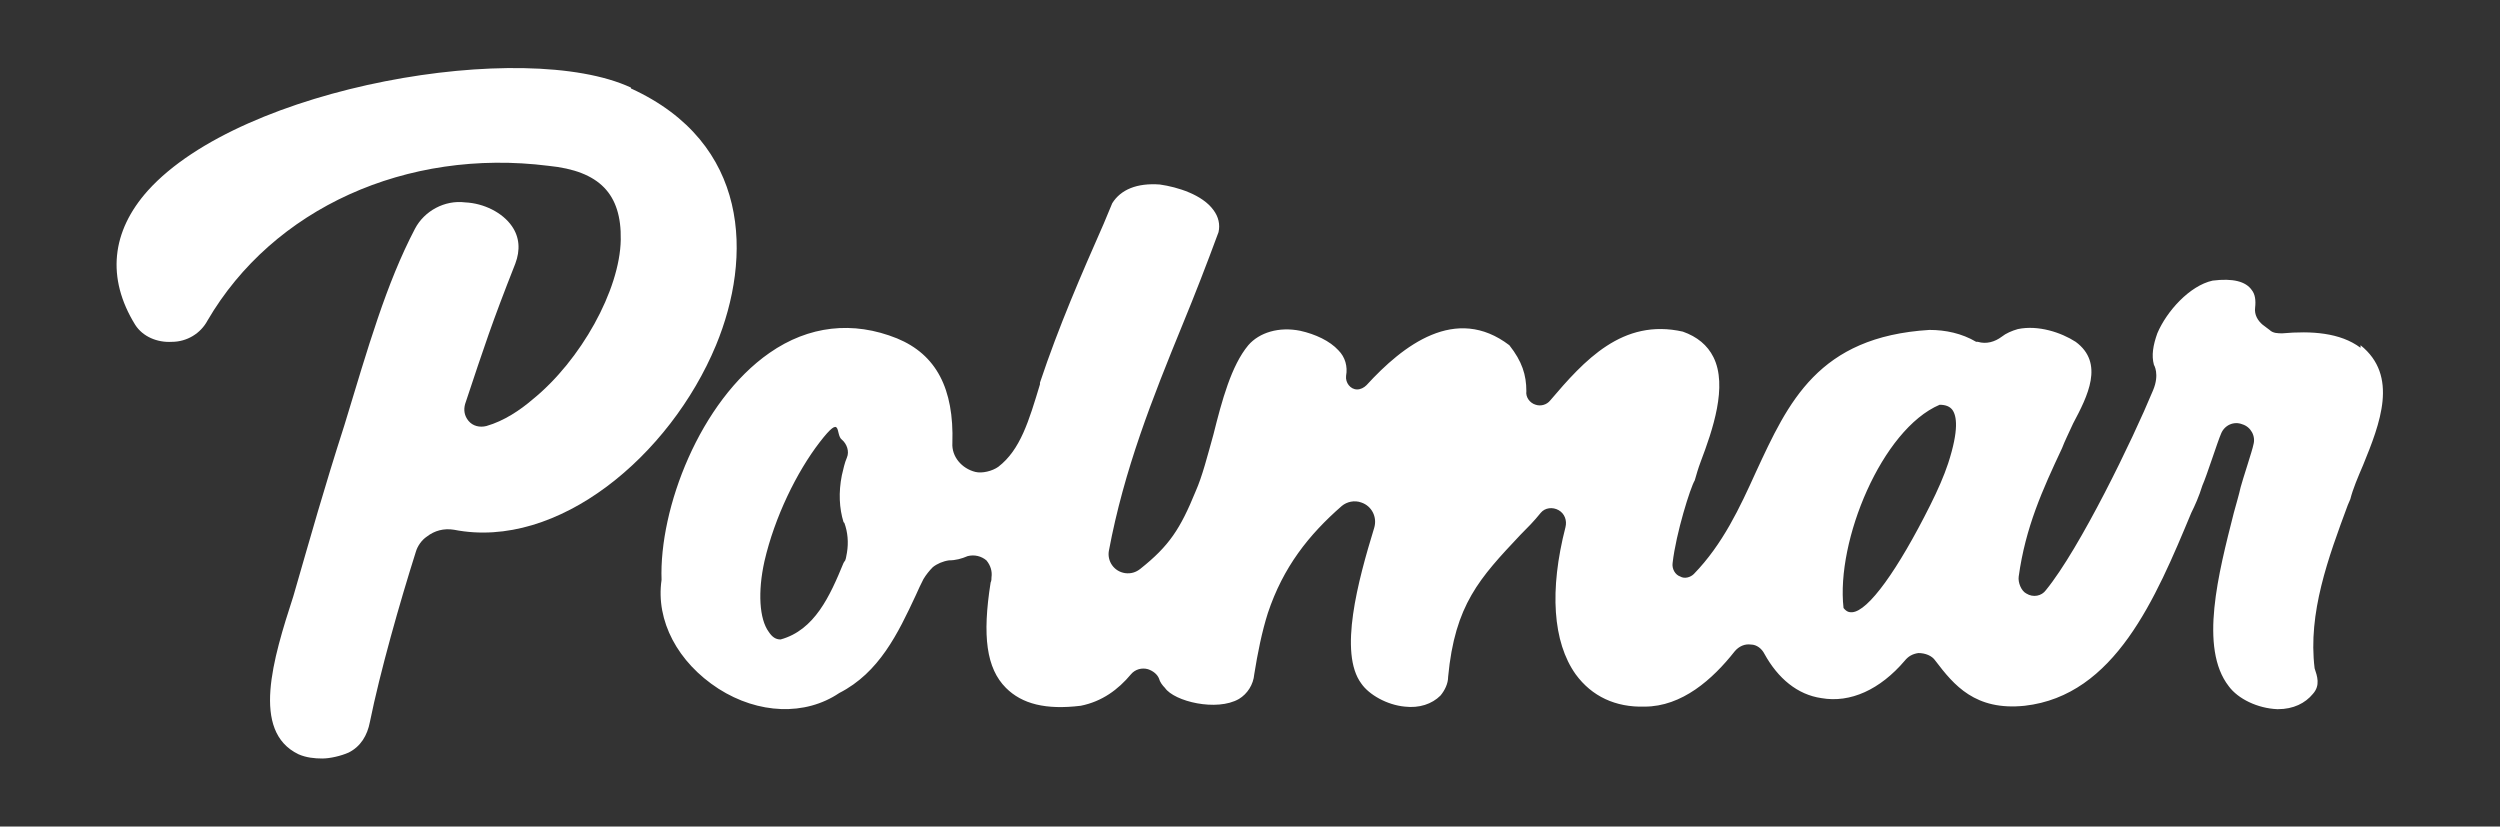
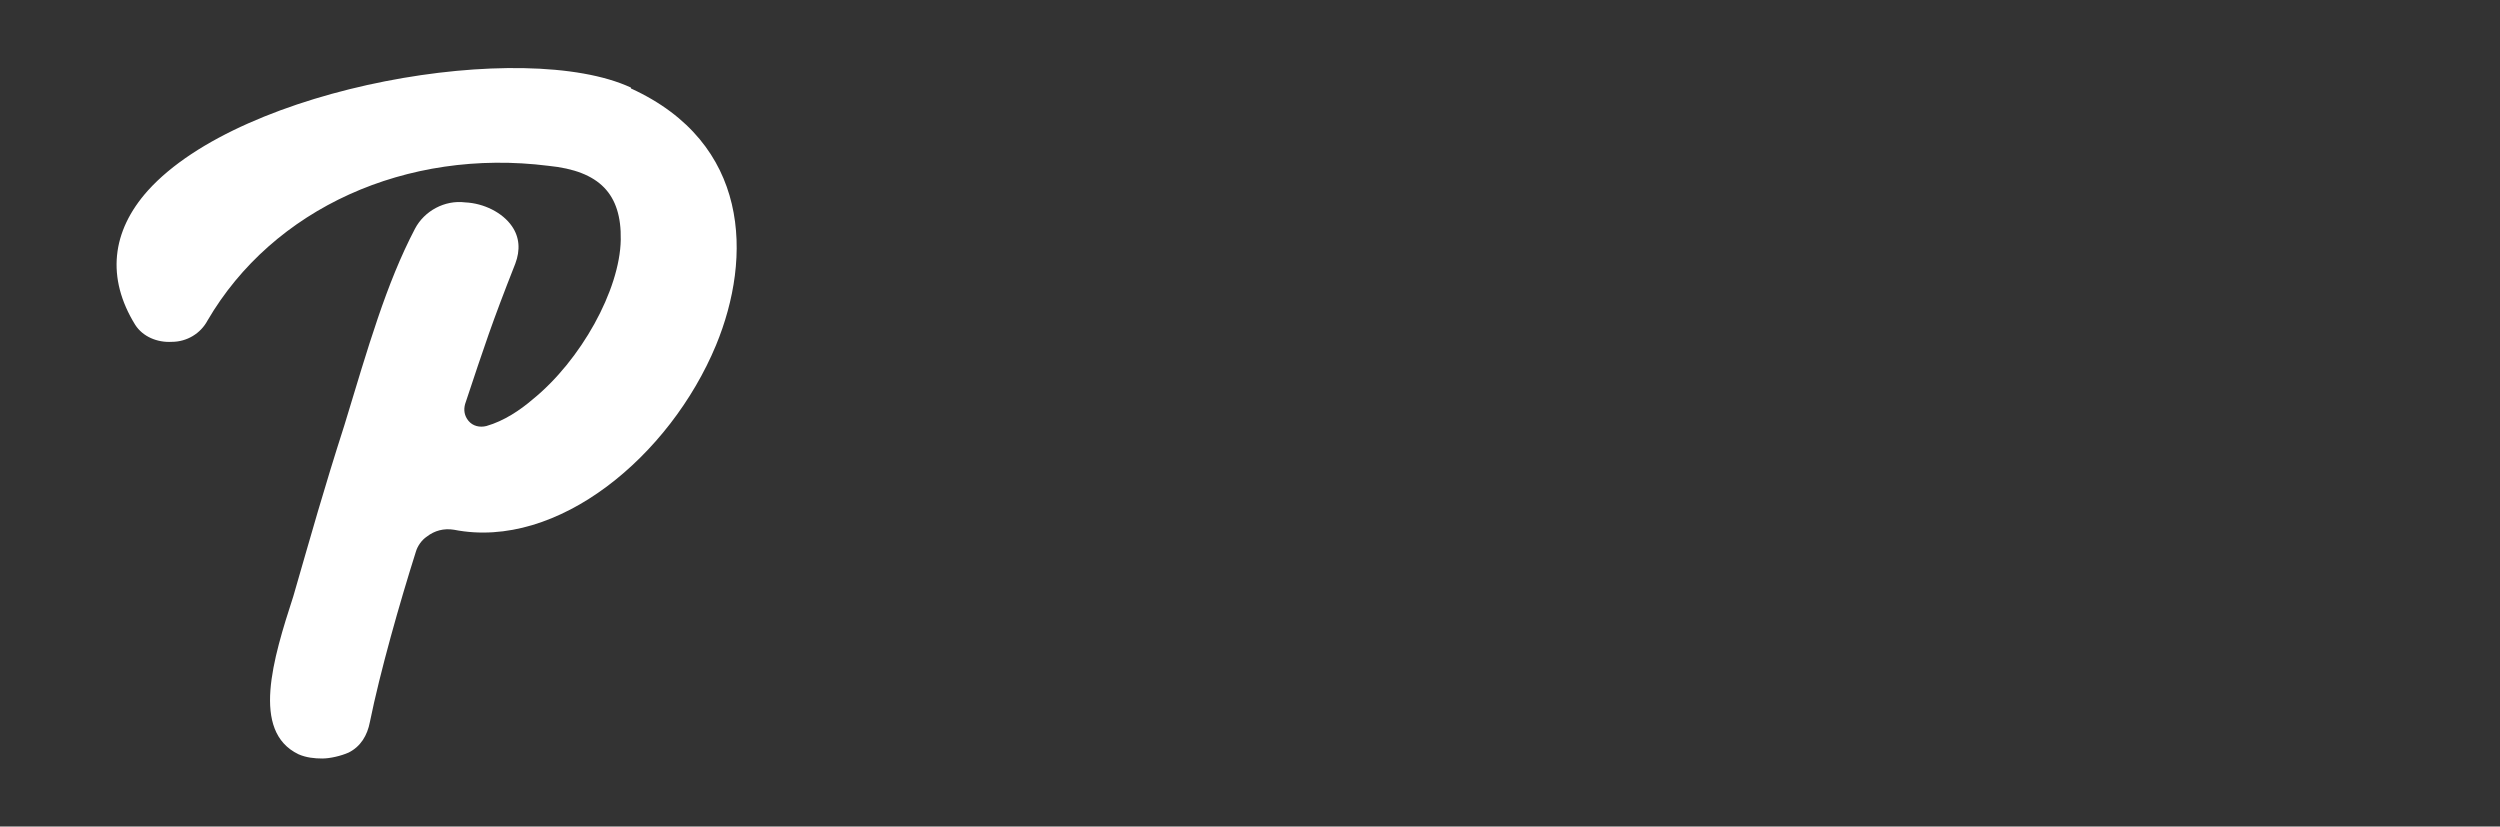
<svg xmlns="http://www.w3.org/2000/svg" id="Calque_1" viewBox="0 0 294 97.2">
  <rect x="0" y="0" width="294" height="97.2" fill="#333333" stroke="none" />
  <defs>
    <style>      .st0 {        fill: #fff;      }    </style>
  </defs>
  <path class="st0" d="M74.2,10.3c-12.5-5.8-45.7-.2-56.8,12.1-4.3,4.8-4.9,10.3-1.5,15.8.9,1.4,2.6,2.1,4.3,2,1.8,0,3.4-1,4.2-2.5,7.7-13.2,23.4-20.3,40.1-18.2,6,.6,8.6,3.3,8.5,8.7-.1,5.9-4.7,14.2-10.4,18.8-1.4,1.2-3.3,2.5-5.4,3.1-.8.2-1.6,0-2.1-.6,0,0,0,0,0,0-.5-.6-.6-1.3-.4-2,2.3-6.9,3.1-9.4,5.9-16.5.6-1.6.5-3.1-.4-4.4-1.1-1.6-3.3-2.7-5.5-2.8-2.4-.3-4.8,1-5.9,3.1-3.4,6.5-5.5,13.9-8.3,23.1-2.5,7.8-3.8,12.5-6,20.1-2.4,7.4-5,15.9.6,18.6.9.4,1.9.5,2.8.5s2.2-.3,3.1-.7c1.4-.7,2.2-2,2.5-3.6,1.2-5.9,3.5-14,5.4-20,.2-.7.7-1.4,1.3-1.8h0c.9-.7,2-1,3.2-.8,12.2,2.4,25.4-8.7,30.8-21.7,4.3-10.4,4-23.8-10-30.2Z" />
-   <path class="st0" d="M277.6,40.9c-2.4-1.8-5.8-2-9.2-1.7-.5,0-1.1,0-1.5-.4l-.8-.6c-.6-.5-1-1.2-.9-2,.1-.9,0-1.6-.4-2.1-.7-1-2.2-1.4-4.6-1.1-2.7.6-5.4,3.6-6.5,6.2-.5,1.4-.7,2.6-.4,3.7,0,0,.7,1.1-.1,3-2.4,5.8-8.6,18.6-12.6,23.5-.5.7-1.5.9-2.3.4-.6-.3-1-1.3-.9-2,.8-5.8,2.8-10.2,5.1-15.1.3-.8.8-1.8,1.3-2.9,1.7-3.2,3.7-7.1.3-9.6-1.7-1.1-4.4-2-6.8-1.5-.7.2-1.4.5-1.9.9-.8.6-1.8.9-2.8.6h-.2c-1.7-1-3.6-1.4-5.5-1.4-13.1.8-16.6,8.5-20.4,16.7-1.9,4.2-3.9,8.5-7.3,12-.4.4-1.1.6-1.6.3-.6-.2-1-.9-.9-1.6.4-3.5,2.1-8.9,2.6-9.7h0c.2-.7.4-1.4.7-2.2,1.4-3.7,3.2-8.9,1.5-12.3-.7-1.4-1.9-2.4-3.6-3-7.1-1.6-11.6,3.4-15.6,8.1-.4.5-1.1.7-1.7.5-.7-.2-1.2-.9-1.1-1.6,0-1.9-.5-3.5-2-5.4h0c-6.3-4.8-12.5,0-16.8,4.7-.3.3-.7.5-1.1.5h0c-.8,0-1.4-.8-1.3-1.6h0c.2-1.1-.1-2.2-.9-3-1-1.1-2.7-1.9-4.5-2.3-2.5-.5-4.8.2-6.1,1.7-2,2.4-3.1,6.5-4.1,10.5-.7,2.5-1.3,4.9-2.1,6.7-1.8,4.4-3.1,6.4-6.5,9.1-.5.4-1.1.6-1.8.5-1.3-.2-2.1-1.4-1.9-2.6,1.8-9.6,5.1-17.9,8.7-26.7,1.4-3.4,2.8-7,4.2-10.8.2-.9,0-1.8-.6-2.6-1.3-1.8-4.2-2.7-6.3-3-2.7-.2-4.6.6-5.6,2.2l-1,2.4c-2.6,5.9-5.3,12.1-7.5,18.7v.2c-1.3,4.3-2.3,7.7-4.9,9.7-.7.5-1.9.8-2.7.6-1.6-.4-2.8-1.8-2.7-3.4.2-6.4-1.9-10.4-6.5-12.3-5.2-2.1-10.4-1.5-15,1.7-8.2,5.7-13,18.3-12.7,26.7-.7,4.8,1.9,9.7,6.7,12.8,4.7,3,10.2,3.2,14.2.5,4.7-2.4,6.9-7,9-11.5.3-.7.6-1.3.9-1.9.3-.5.7-1,1.1-1.4.5-.4,1.2-.7,1.9-.8.8,0,1.5-.2,2.2-.5.8-.2,1.6,0,2.2.5h0c.5.6.7,1.3.6,2,0,.2,0,.4-.1.6-1,6.3-.5,10.1,1.8,12.4,1.9,1.9,4.7,2.6,8.8,2.1,2.5-.5,4.4-1.9,5.9-3.7.5-.6,1.3-.8,2-.6.6.2,1.1.6,1.3,1.1.1.4.4.8.7,1.1,1.1,1.6,6.1,2.8,8.7,1.3,1-.6,1.7-1.7,1.8-2.9.4-2.5.9-5,1.6-7.2,1.8-5.4,4.8-9.2,8.7-12.6.6-.5,1.5-.7,2.3-.4,1.2.4,1.9,1.7,1.5,3-1.9,6.2-4.2,14.7-1.5,18.3.9,1.3,3,2.5,5.1,2.7,1.7.2,3.2-.3,4.2-1.3.5-.6.9-1.4.9-2.2.8-8.5,3.7-11.6,8.5-16.7.8-.8,1.6-1.6,2.4-2.6.5-.6,1.4-.7,2.1-.3.7.4,1,1.2.8,2-1.9,7.4-1.5,13.5,1.2,17.3,1.9,2.6,4.7,3.9,8.1,3.8,4.4,0,8-3.2,10.6-6.5.5-.6,1.2-.9,1.9-.8.7,0,1.3.5,1.6,1.1,1.6,2.9,3.9,4.8,6.7,5.2,3.4.6,6.9-1,9.8-4.4.4-.5.9-.8,1.6-.9.8,0,1.6.3,2,.9,2.2,2.9,4.7,5.9,10.5,5.3,10.6-1.2,15.4-12.6,19.6-22.7.4-.8.9-1.9,1.3-3.2.5-1.1,1.8-5.2,2.2-6.1.4-1,1.5-1.5,2.5-1.1,1,.3,1.6,1.4,1.3,2.4-.1.6-1.3,4.2-1.5,5-.2.9-.5,1.9-.8,3-1.8,7.1-4.1,15.9-.6,20.4,1.1,1.5,3.4,2.6,5.7,2.7,0,0,0,0,.1,0,1.8,0,3.2-.7,4.1-1.8.9-1,.5-2.1.2-3h0c-.8-6.5,1.6-13,3.9-19.2l.3-.7c.3-1.2.9-2.6,1.5-4,2-4.9,4.2-10.5-.3-14.1ZM99.3,61.5c.4,1.1.5,2.3.3,3.5s-.2.8-.4,1.2c-1.6,3.9-3.4,7.9-7.4,9h0c-.6,0-1-.3-1.4-.9-1.1-1.5-1.3-4.7-.5-8.3,1.2-5.2,3.8-10.5,6.5-14s1.8-.9,2.6-.3h0c.6.5.9,1.4.6,2.1s-.4,1.3-.6,2.1c-.4,2-.3,3.9.2,5.5ZM229.1,54.5h0c-.5,1.5-1.2,3.1-2.1,4.9-3.8,7.6-7.3,12.5-9.2,12.6-.3,0-.6,0-1-.5-.9-7.9,4.5-21,11.3-23.9.7,0,1.2.2,1.5.6.5.7.8,2.3-.5,6.3Z" />
</svg>